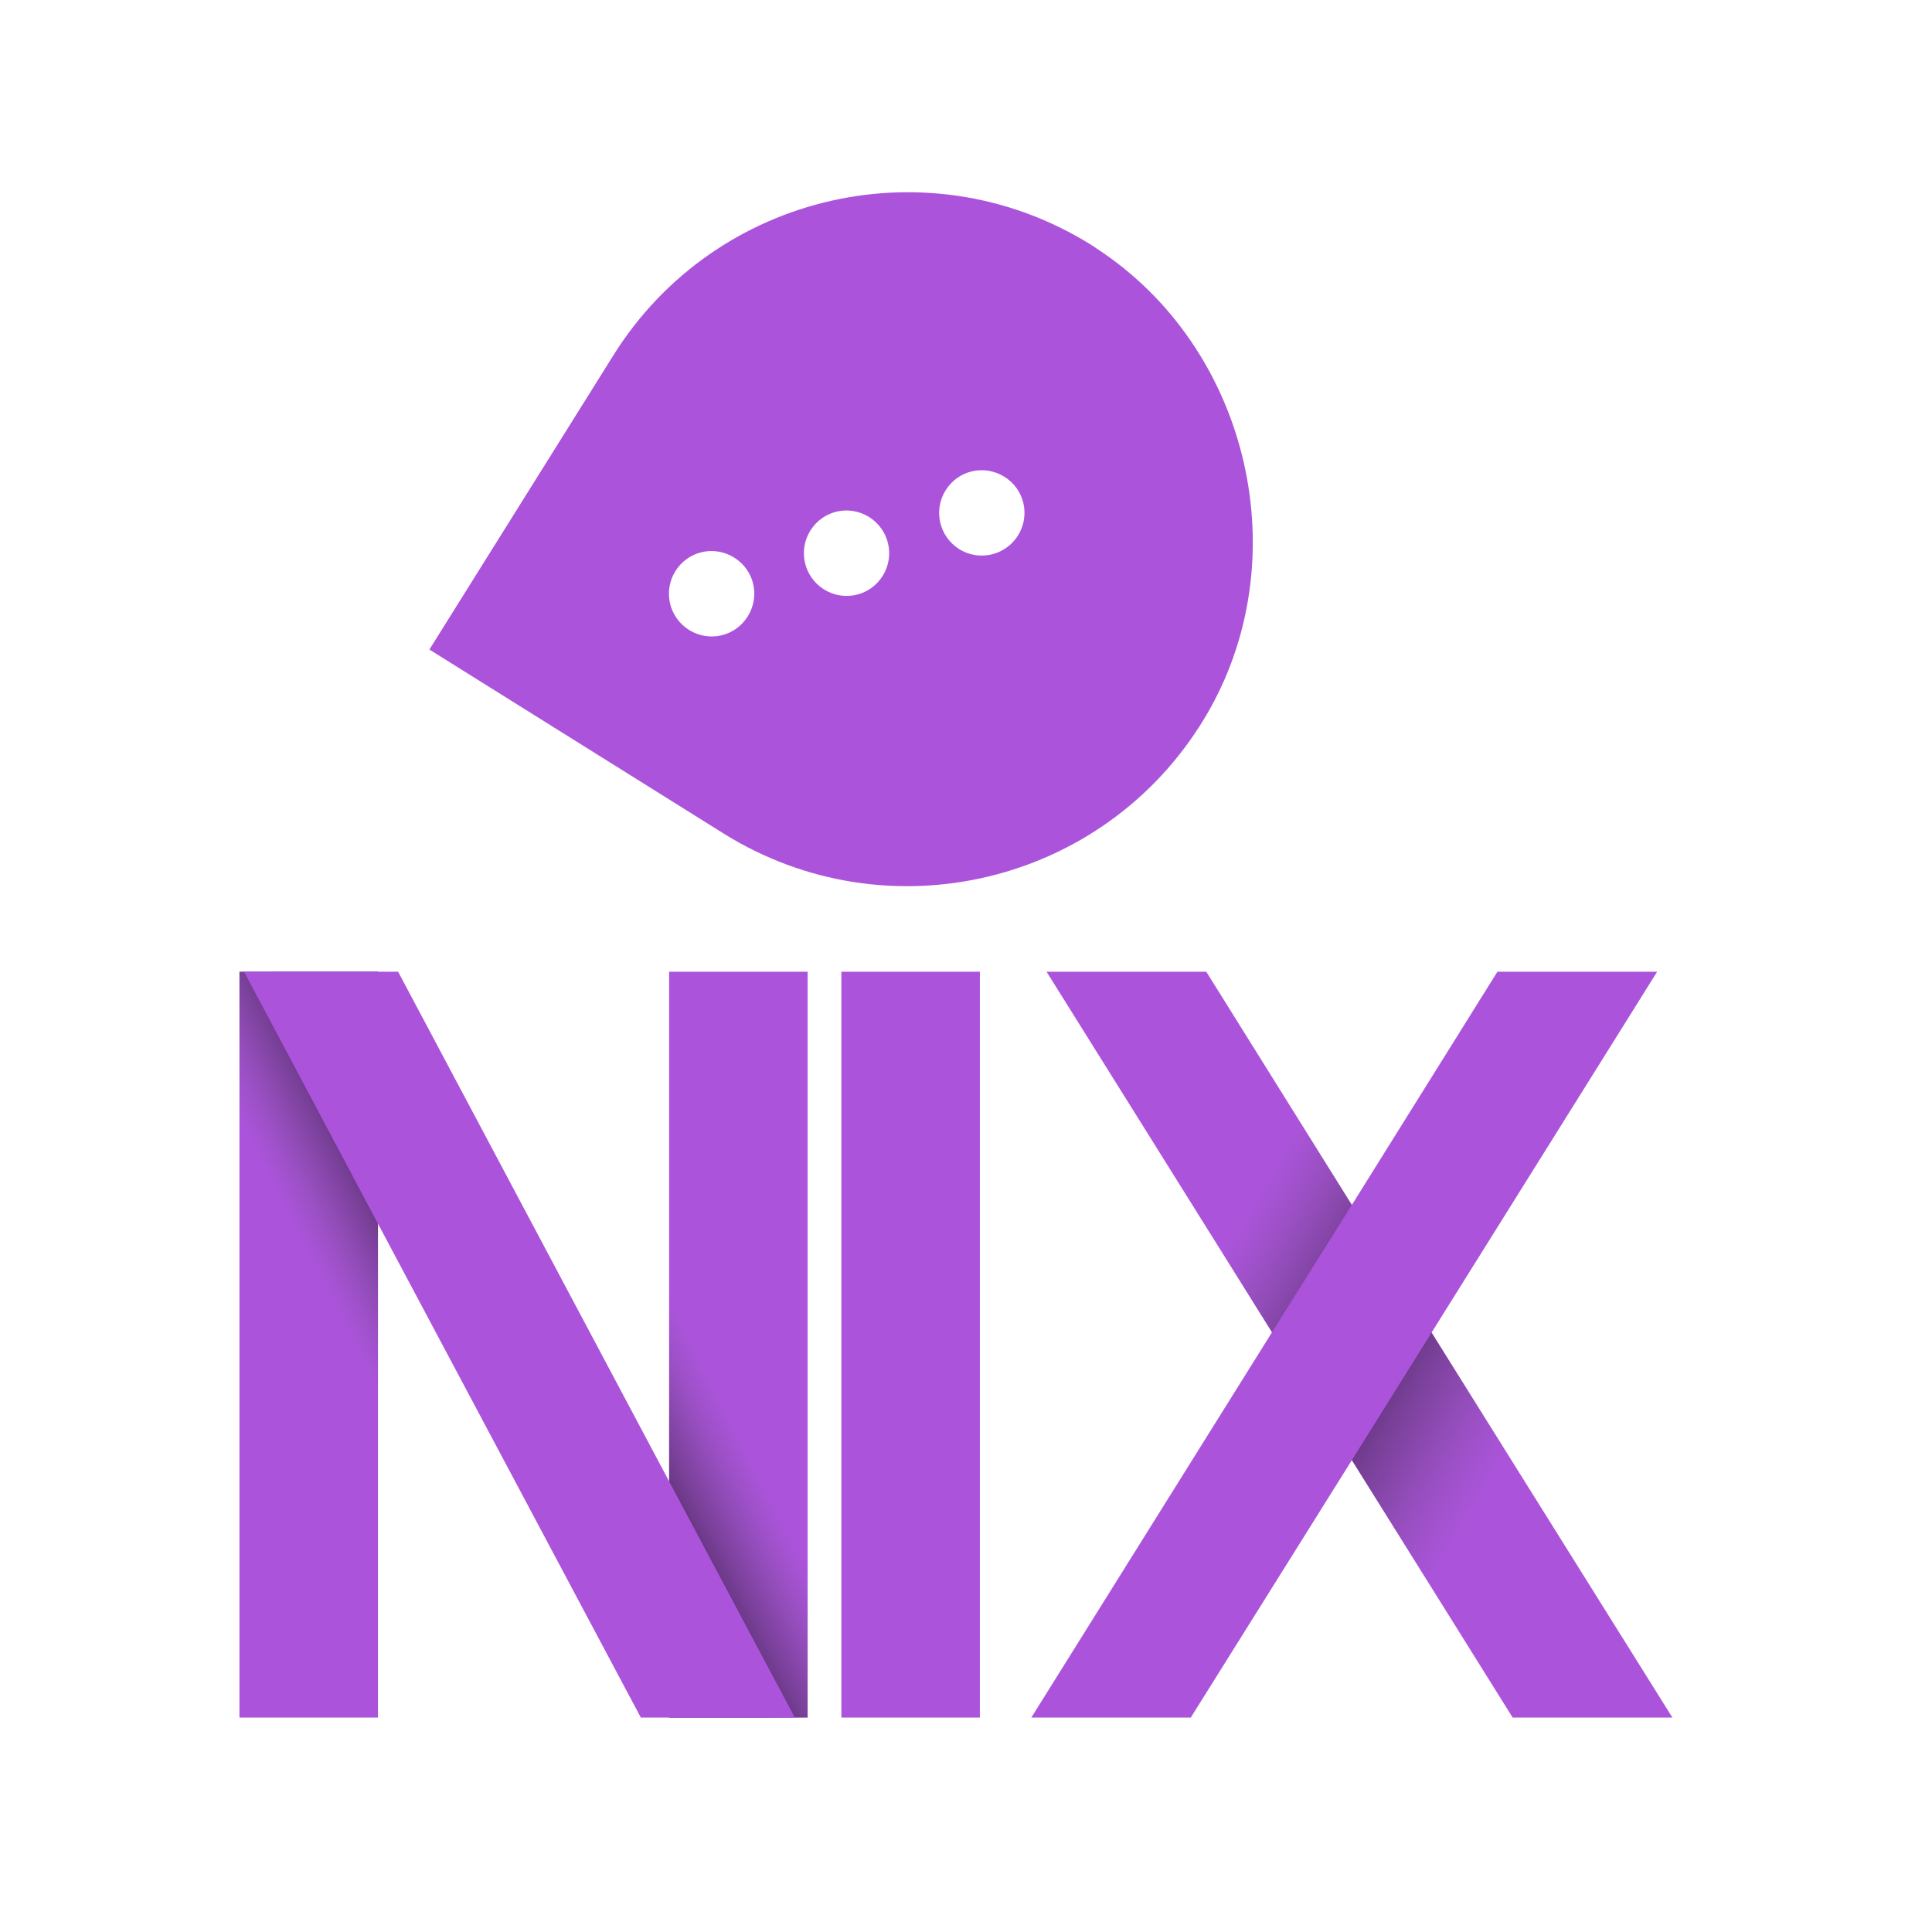
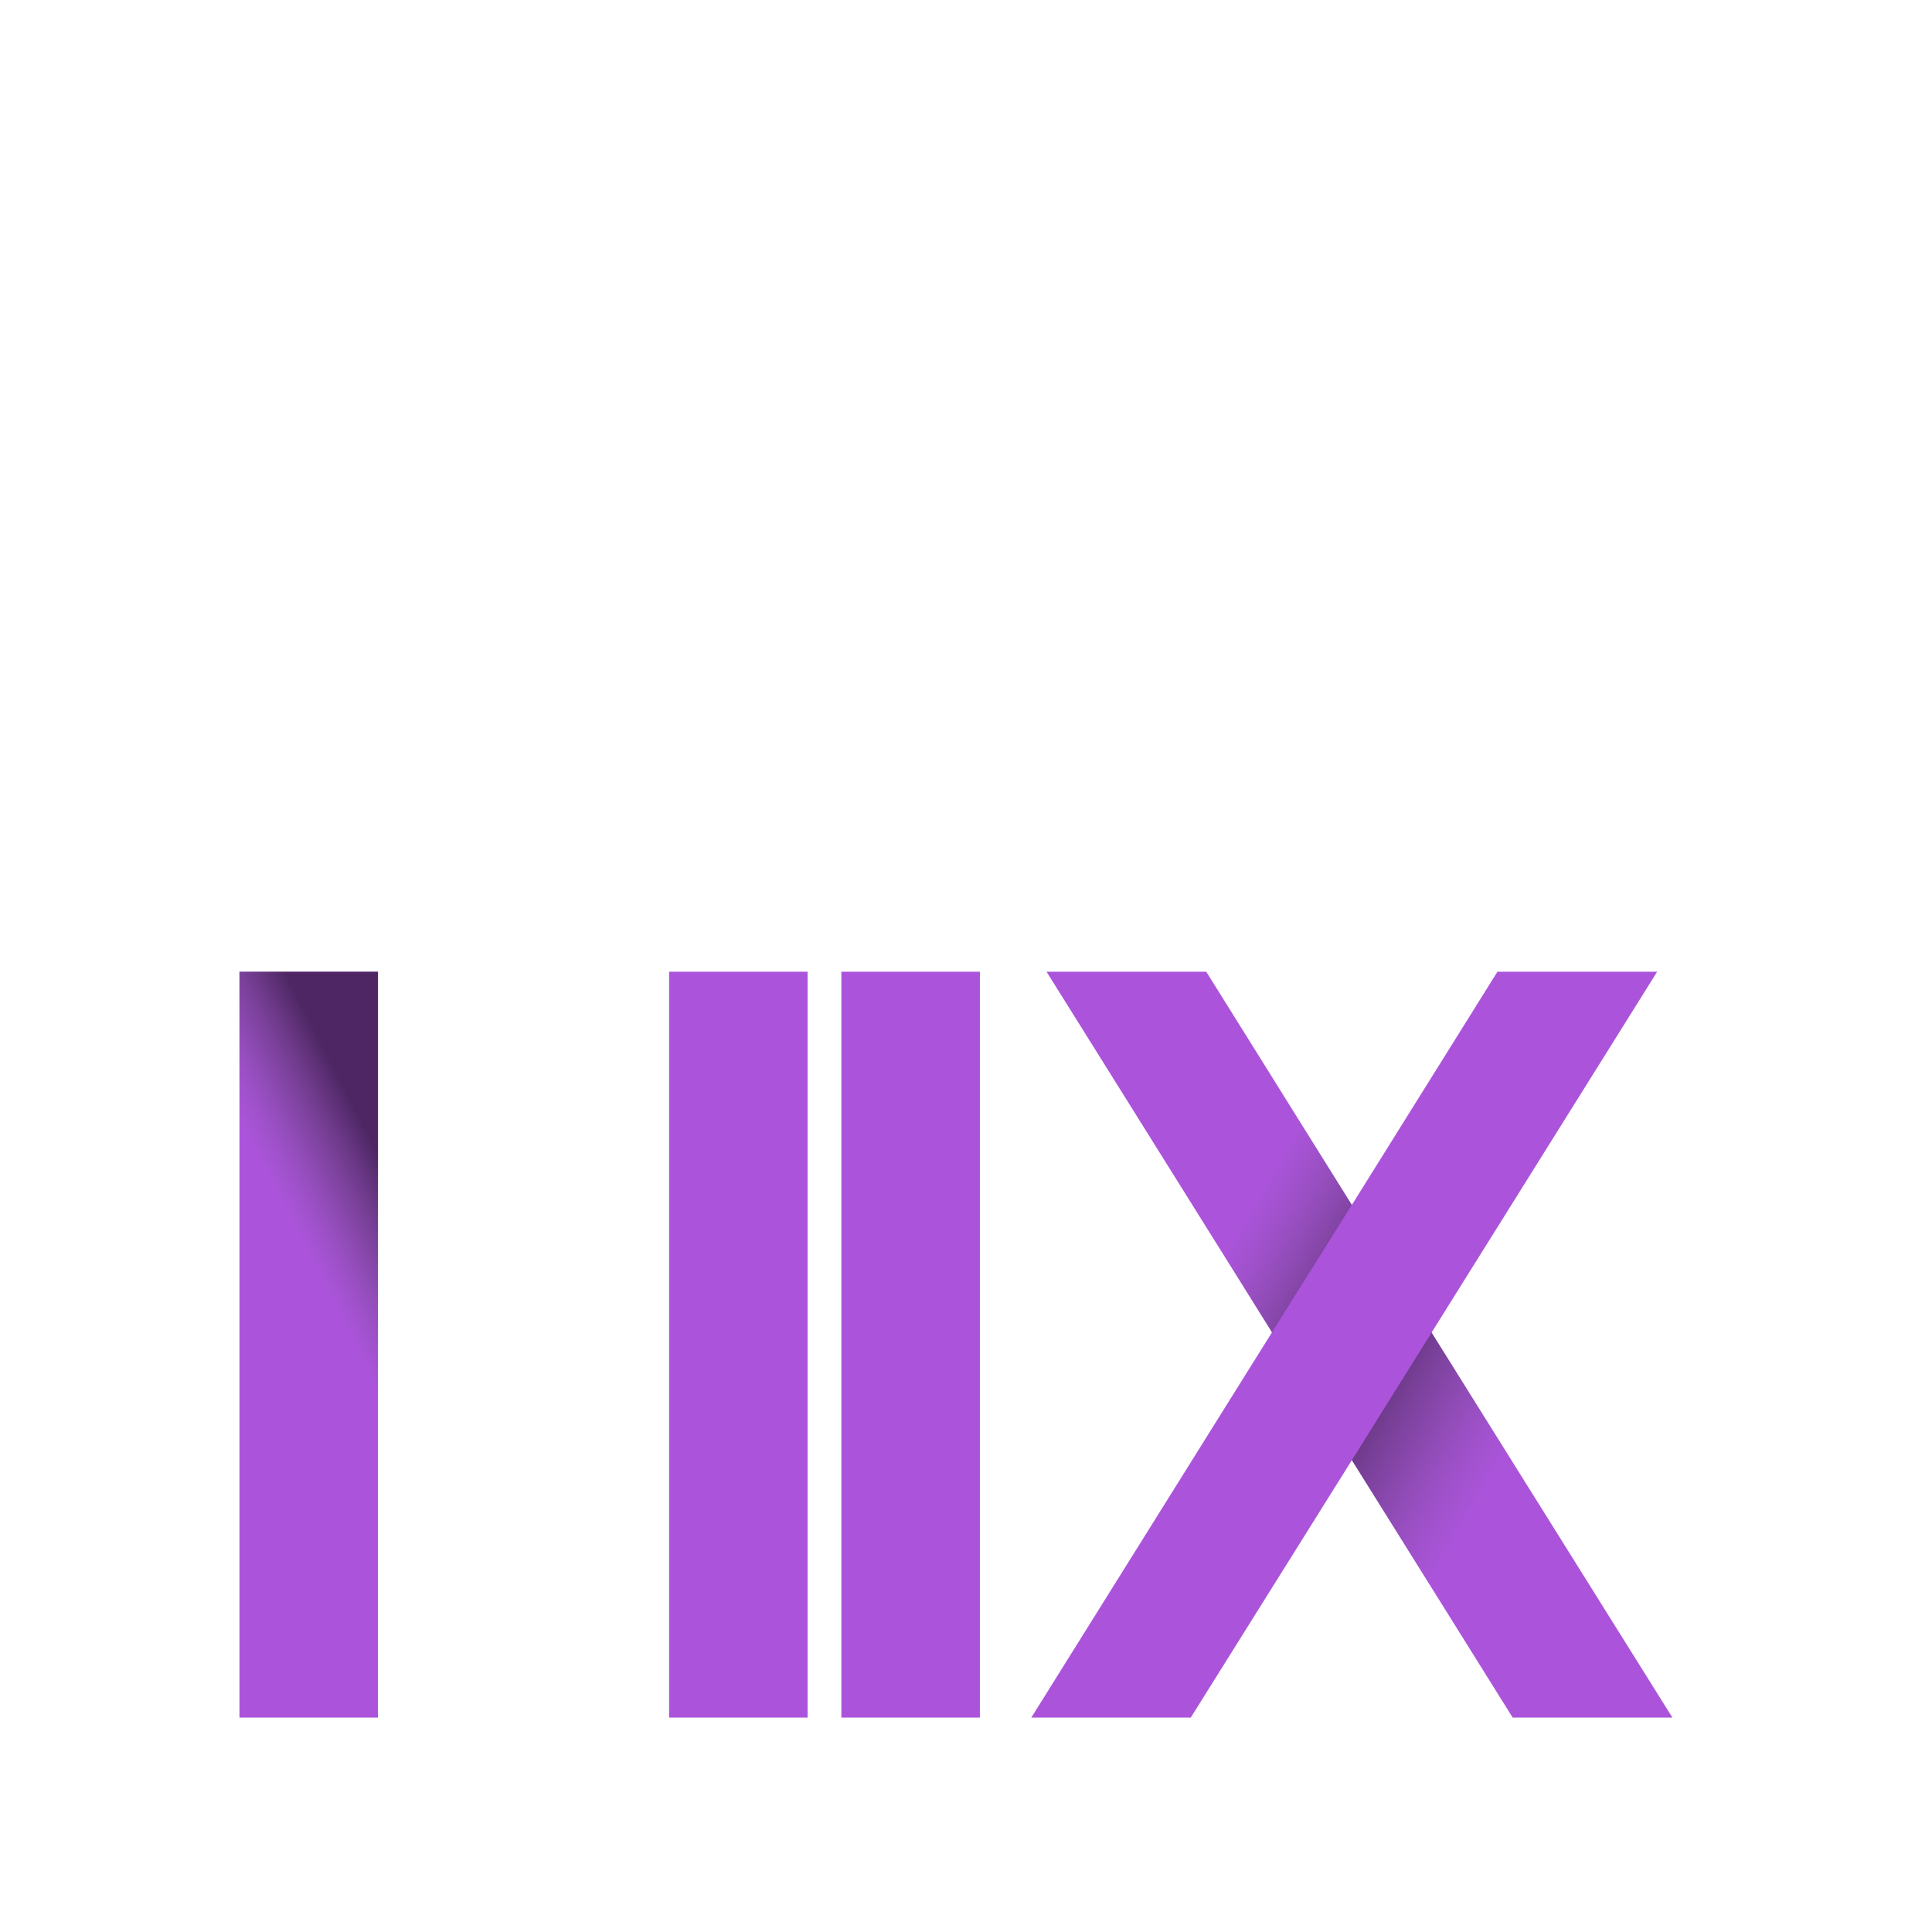
<svg xmlns="http://www.w3.org/2000/svg" xmlns:xlink="http://www.w3.org/1999/xlink" version="1.1" viewBox="0 0 71 71">
  <defs>
    <style>
      .st0 {
        isolation: isolate;
      }

      .st1 {
        fill: url(#linear-gradient1);
      }

      .st1, .st2, .st3 {
        mix-blend-mode: multiply;
        opacity: .55;
      }

      .st2 {
        fill: url(#linear-gradient2);
      }

      .st4 {
        fill: #ab54db;
      }

      .st3 {
        fill: url(#linear-gradient);
      }
    </style>
    <linearGradient id="linear-gradient" x1="-452.75" y1="57.82" x2="-423.63" y2="41.01" gradientTransform="translate(-388.23) rotate(-180) scale(1 -1)" gradientUnits="userSpaceOnUse">
      <stop offset=".3" stop-color="#454545" stop-opacity="0" />
      <stop offset=".5" stop-color="#000" />
      <stop offset=".68" stop-color="#454545" stop-opacity="0" />
    </linearGradient>
    <linearGradient id="linear-gradient1" x1="-672.66" y1="1460.99" x2="-668.19" y2="1458.71" gradientTransform="translate(-655.54 1507.47) rotate(-180)" gradientUnits="userSpaceOnUse">
      <stop offset=".2" stop-color="#000" />
      <stop offset="1" stop-color="#454545" stop-opacity="0" />
    </linearGradient>
    <linearGradient id="linear-gradient2" x1="21.36" y1="52.36" x2="25.84" y2="50.08" gradientTransform="matrix(1,0,0,1,0,0)" xlink:href="#linear-gradient1" />
  </defs>
  <g class="st0">
    <g id="Layer_1">
-       <path class="st4" d="M40.26,9.1c-5.99-3.86-13.96-2.06-17.72,3.96l-6.76,10.81,10.81,6.76c6.02,3.76,13.97,1.88,17.66-4.21,3.51-5.79,1.69-13.65-4-17.32ZM25.32,23.15c-.73-.46-.96-1.42-.5-2.16s1.42-.96,2.16-.5.96,1.42.5,2.16-1.42.96-2.16.5ZM30.28,21.66c-.73-.46-.96-1.42-.5-2.16s1.42-.96,2.16-.5c.73.46.96,1.42.5,2.16s-1.42.96-2.16.5ZM35.25,20.18c-.73-.46-.96-1.42-.5-2.16s1.42-.96,2.16-.5.96,1.42.5,2.16c-.46.73-1.42.96-2.16.5Z" />
      <polygon class="st4" points="61.46 63.12 55.59 63.12 49.68 53.66 46.75 48.97 38.46 35.71 44.33 35.71 49.68 44.28 52.61 48.97 61.46 63.12" />
      <polygon class="st3" points="61.46 63.12 55.59 63.12 49.68 53.66 46.75 48.97 38.46 35.71 44.33 35.71 49.68 44.28 52.61 48.97 61.46 63.12" />
      <rect class="st4" x="8.8" y="35.71" width="5.09" height="27.41" />
      <rect class="st1" x="8.8" y="35.71" width="5.09" height="27.41" />
      <rect class="st4" x="24.59" y="35.71" width="5.09" height="27.41" />
-       <rect class="st2" x="24.59" y="35.71" width="5.09" height="27.41" />
      <rect class="st4" x="30.92" y="35.71" width="5.09" height="27.41" />
      <polygon class="st4" points="37.9 63.12 43.76 63.12 49.68 53.66 52.61 48.97 60.9 35.71 55.03 35.71 49.68 44.28 46.74 48.97 37.9 63.12" />
-       <polygon class="st4" points="29.21 63.12 23.55 63.12 13.89 44.97 8.97 35.71 14.63 35.71 24.59 54.44 29.21 63.12" />
    </g>
  </g>
</svg>